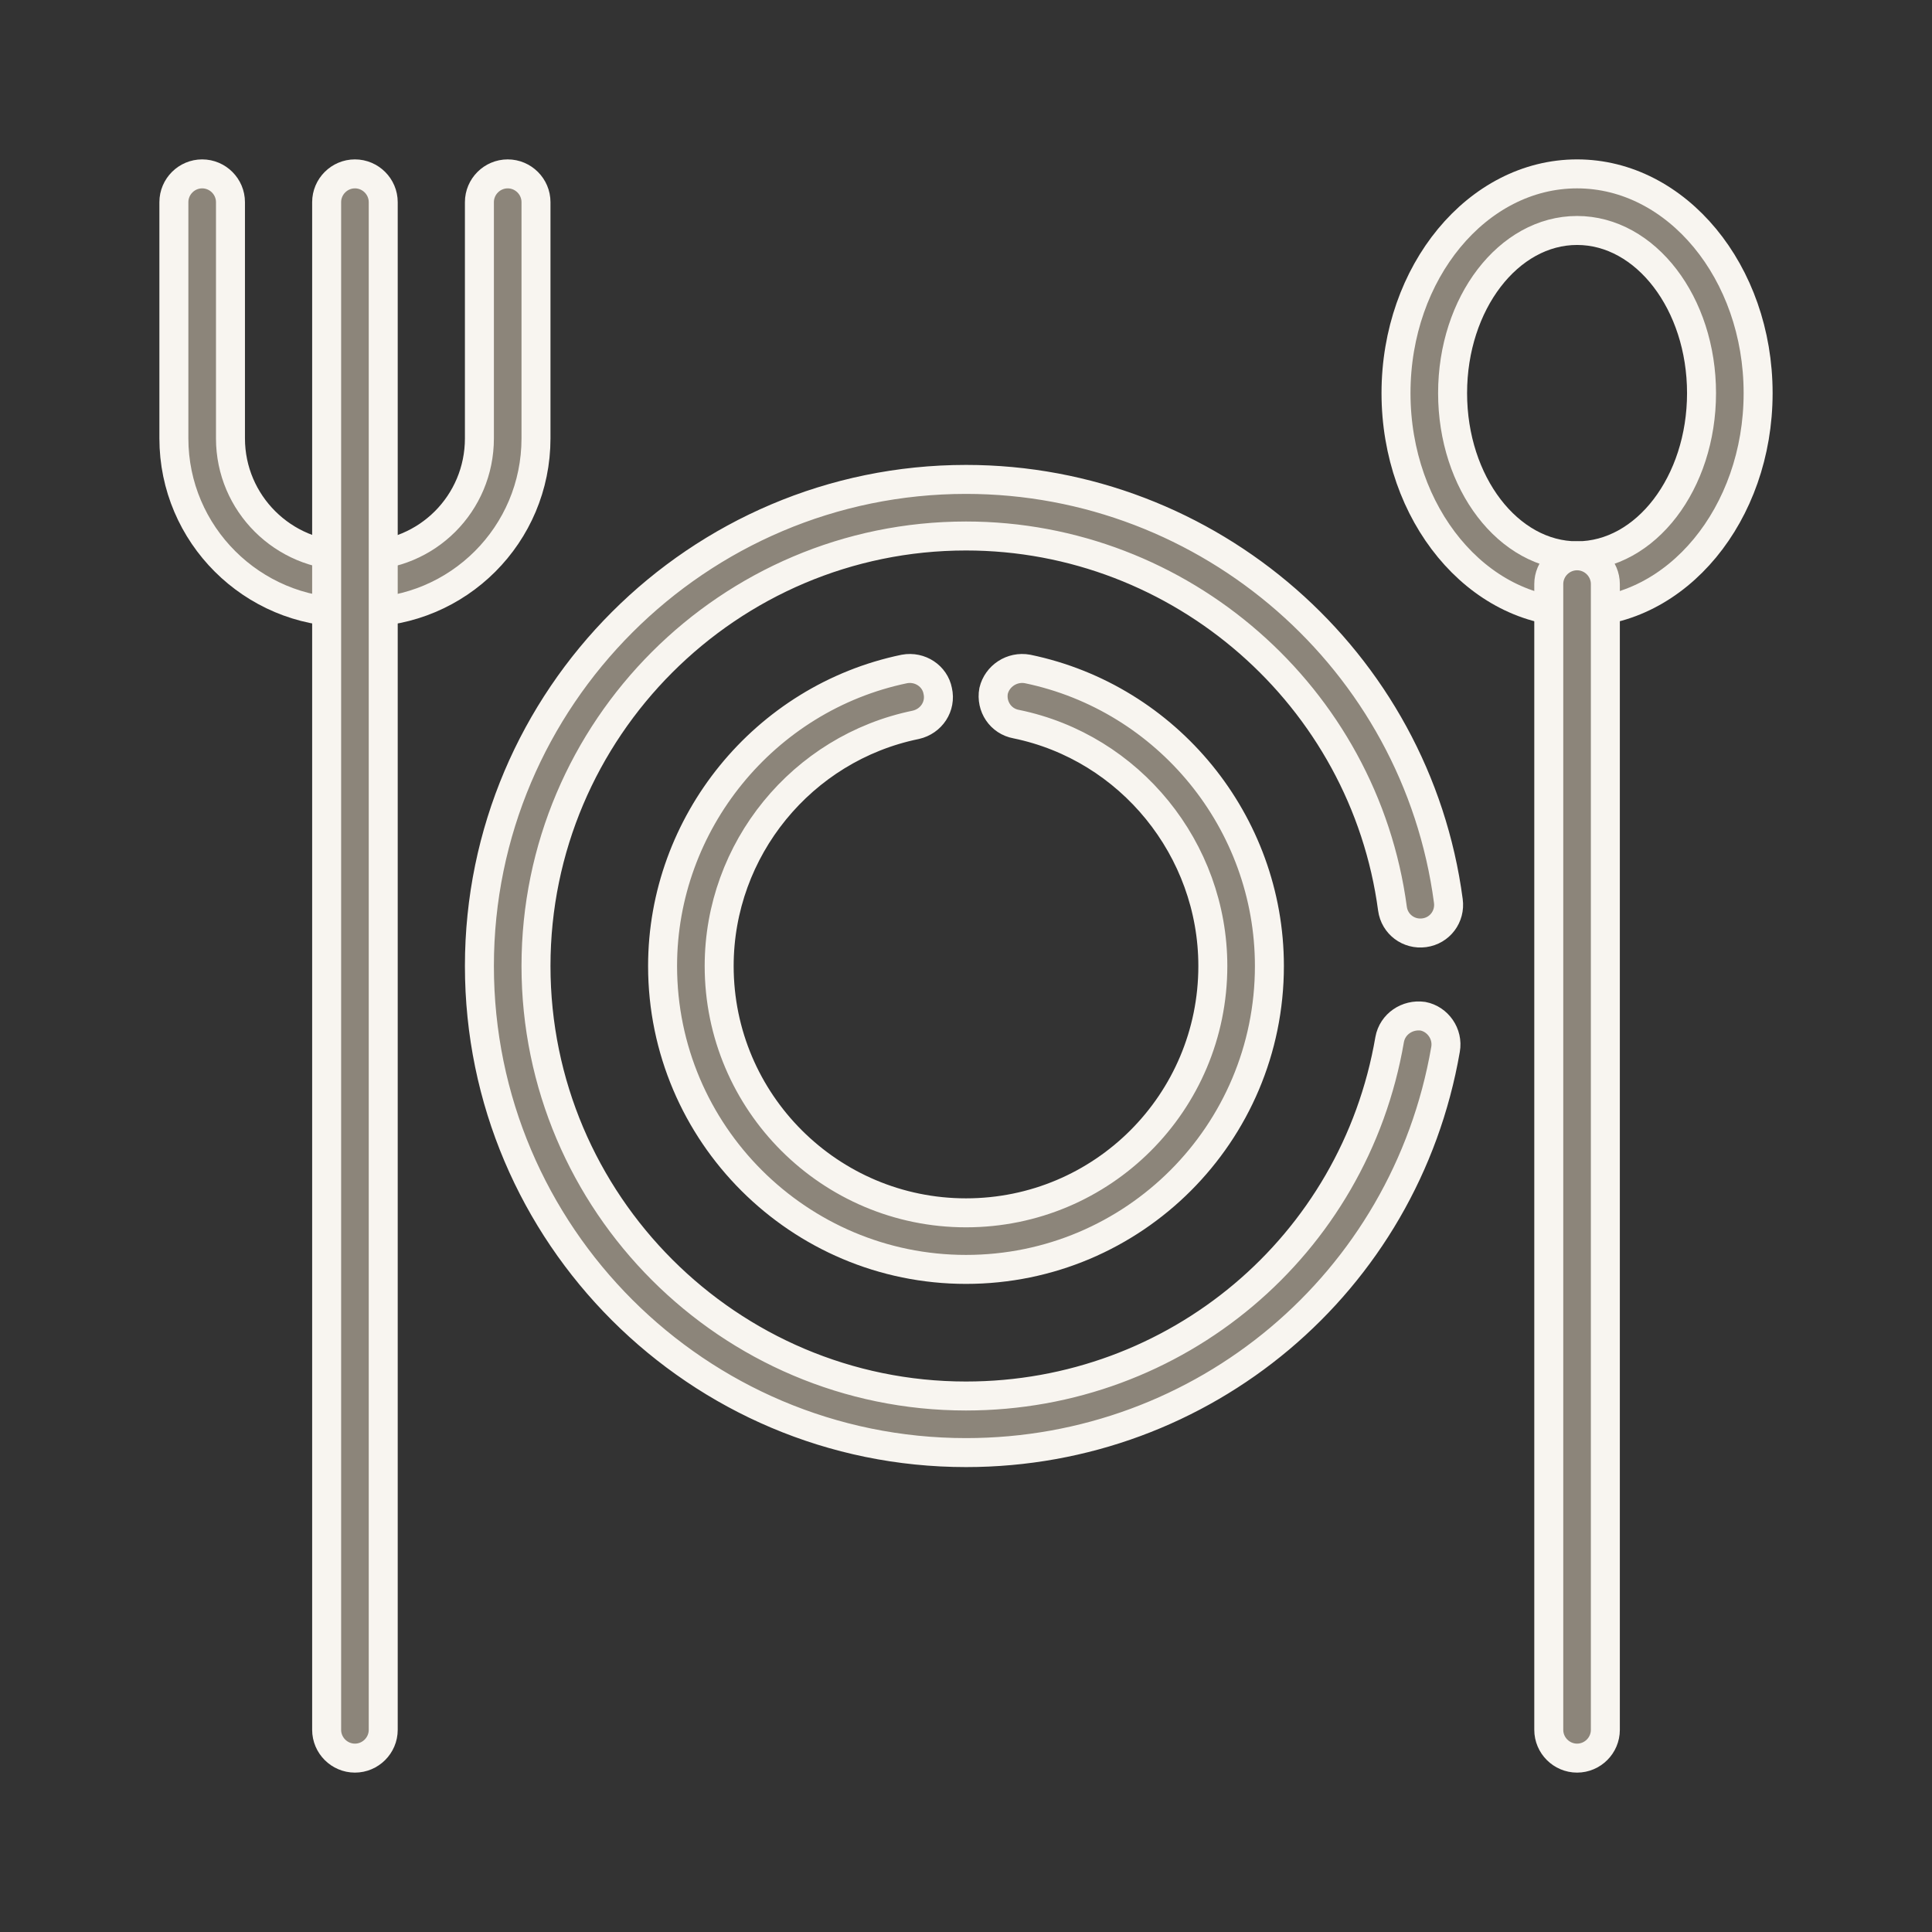
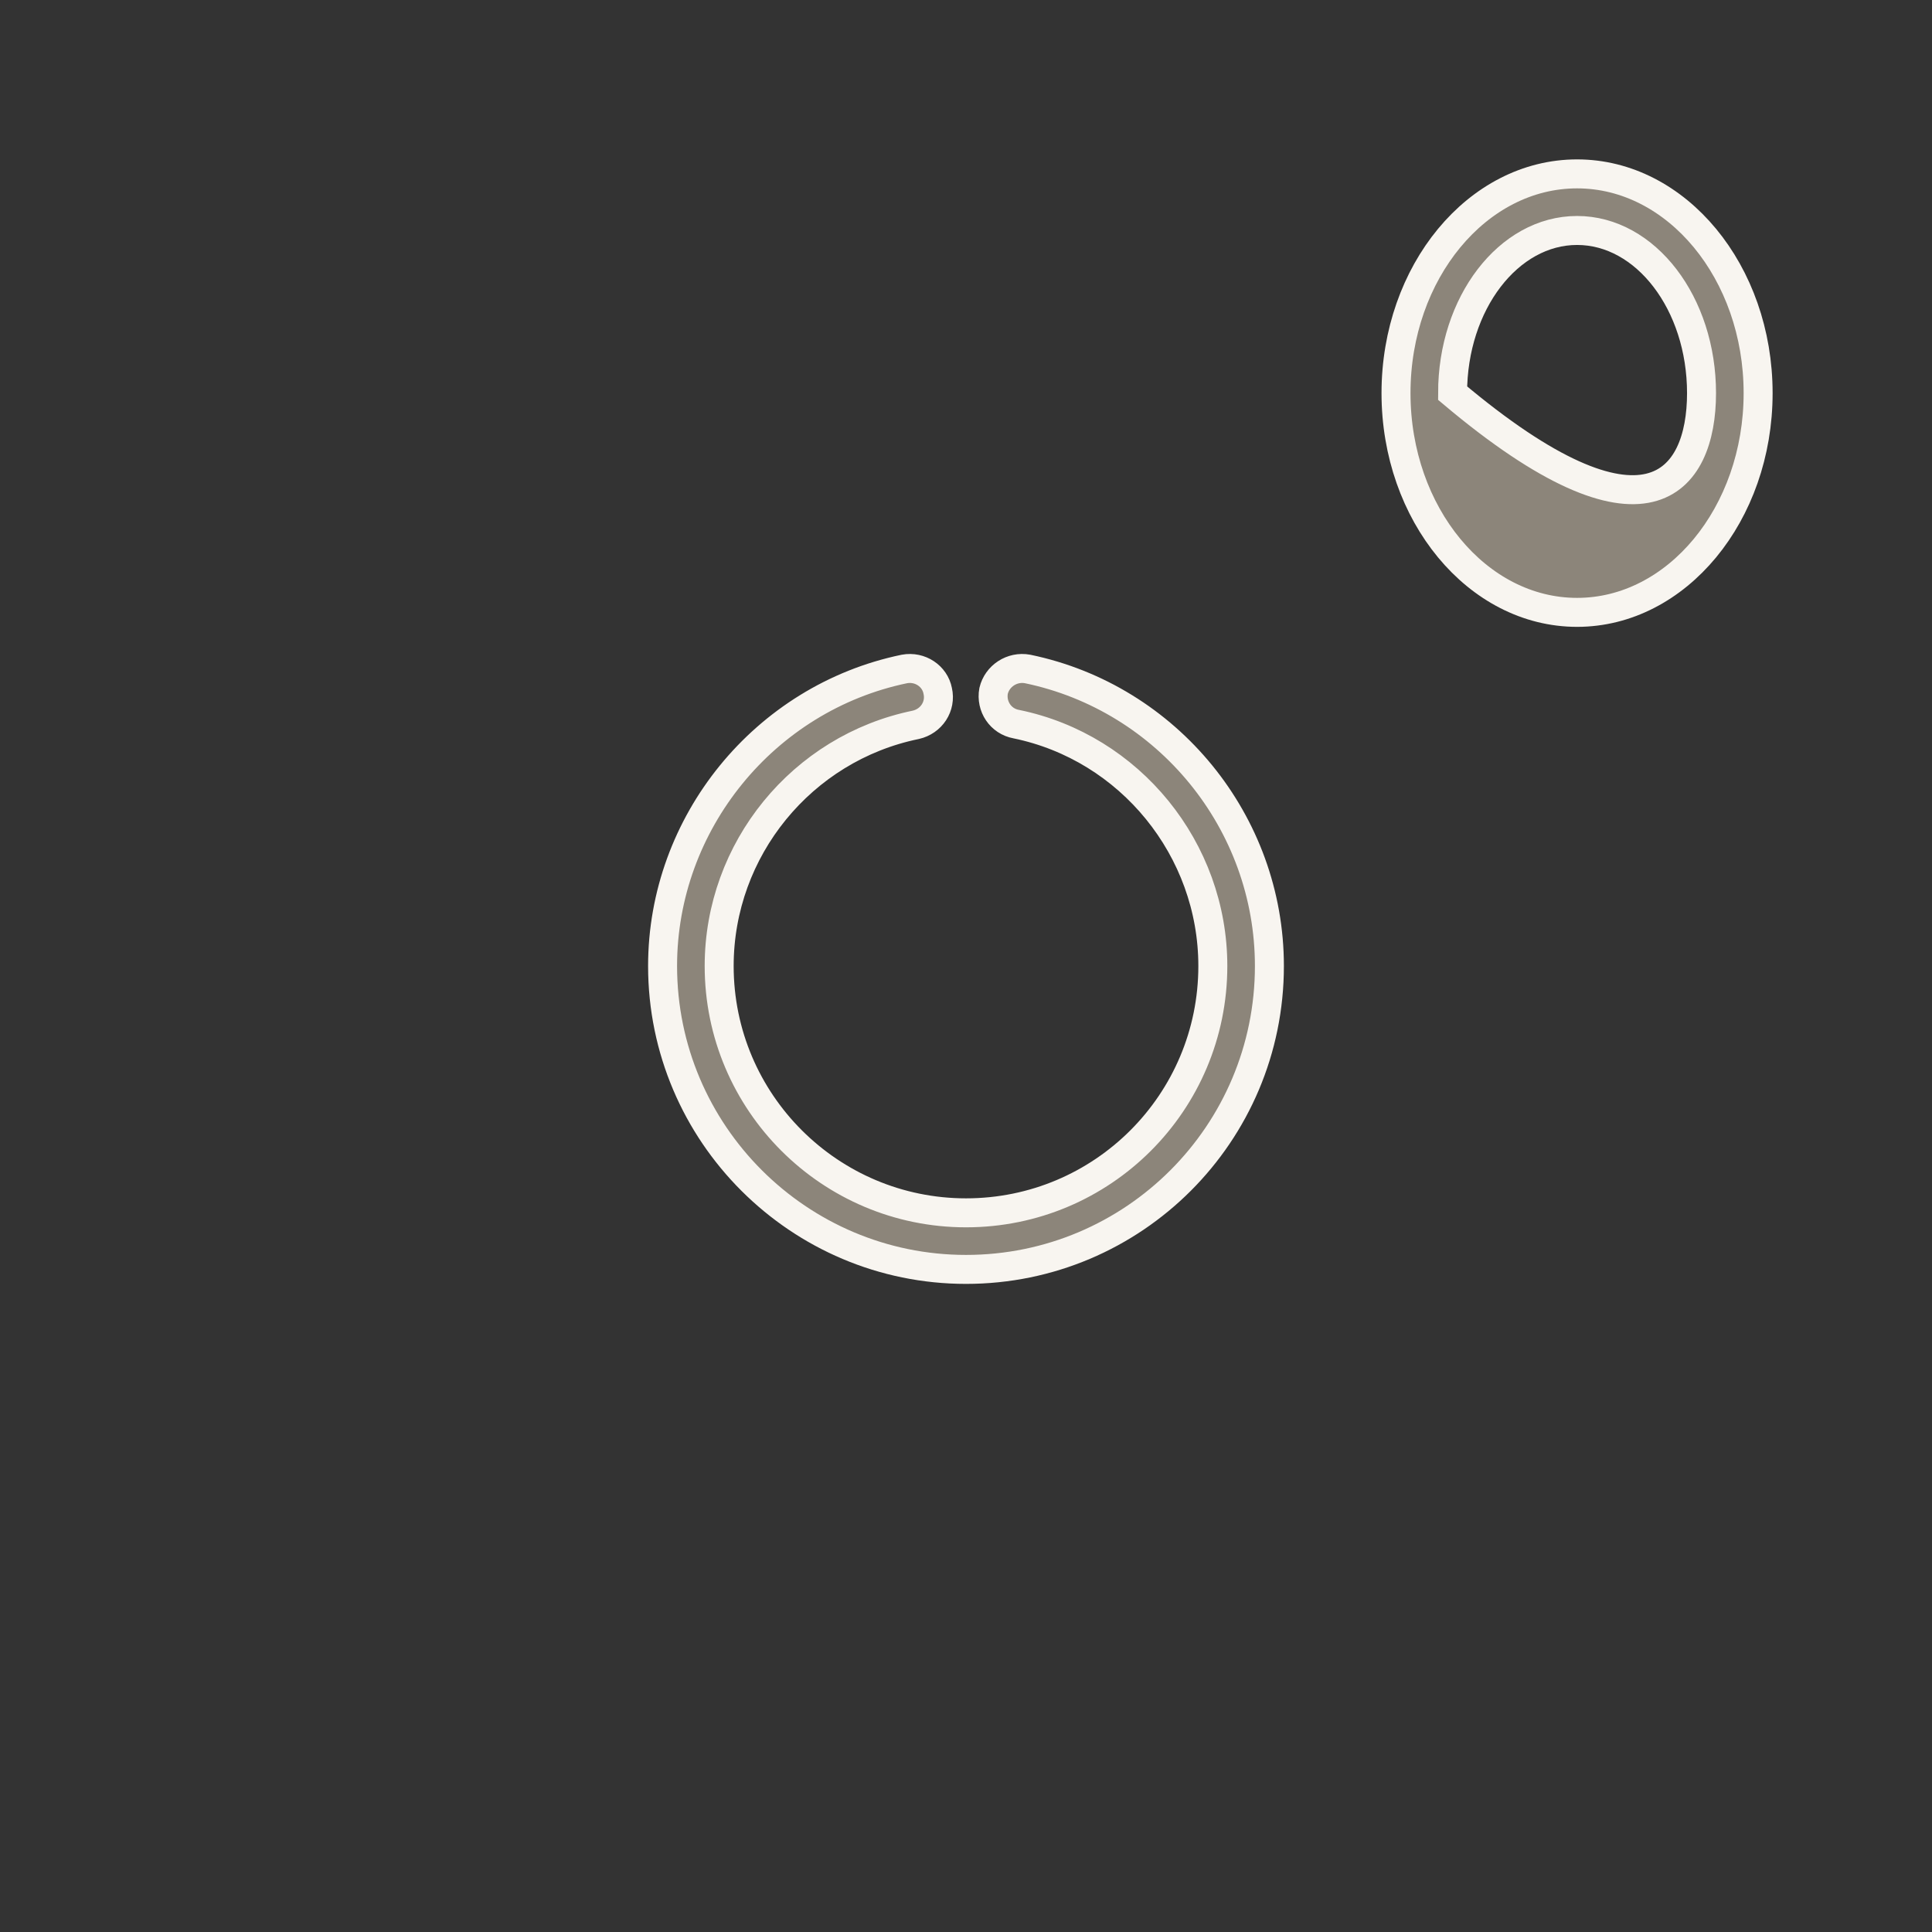
<svg xmlns="http://www.w3.org/2000/svg" width="100" height="100" viewBox="0 0 100 100" fill="none">
  <rect x="0" y="0" width="100" height="100" fill="#333333" stroke="none" />
-   <path d="M50 75.186C36.126 75.186 24.814 63.911 24.814 50C24.814 36.126 36.126 24.814 50 24.814C62.593 24.814 73.319 34.186 74.966 46.632C75.076 47.438 74.527 48.17 73.721 48.279C72.916 48.389 72.184 47.84 72.074 47.035C70.61 36.053 61.129 27.743 50 27.743C37.737 27.743 27.743 37.737 27.743 50C27.743 62.264 37.737 72.257 50 72.257C60.872 72.257 70.097 64.496 71.928 53.807C72.074 53.002 72.843 52.489 73.648 52.599C74.417 52.746 74.966 53.514 74.82 54.32C72.733 66.4 62.3 75.186 50 75.186Z" fill="#8C857A" stroke="#F8F5F0" stroke-width="1.5" />
  <path d="M50 65.704C41.361 65.704 34.295 58.676 34.295 50C34.295 42.605 39.567 36.126 46.815 34.625C47.62 34.478 48.389 34.991 48.536 35.76C48.719 36.565 48.206 37.334 47.401 37.517C41.507 38.725 37.224 43.96 37.224 50C37.224 57.065 42.971 62.776 50 62.776C57.065 62.776 62.776 57.065 62.776 50C62.776 43.96 58.493 38.688 52.599 37.48C51.794 37.334 51.281 36.565 51.428 35.76C51.611 34.991 52.38 34.478 53.185 34.625C60.433 36.126 65.704 42.569 65.704 50C65.704 58.676 58.676 65.704 50 65.704Z" fill="#8C857A" stroke="#F8F5F0" stroke-width="1.5" />
-   <path d="M81.629 31.696C76.467 31.696 72.257 26.608 72.257 20.348C72.257 14.088 76.467 9 81.629 9C86.79 9 91 14.088 91 20.348C91 26.608 86.79 31.696 81.629 31.696ZM81.629 11.929C78.078 11.929 75.186 15.699 75.186 20.348C75.186 24.997 78.078 28.768 81.629 28.768C85.18 28.768 88.071 24.997 88.071 20.348C88.071 15.699 85.18 11.929 81.629 11.929Z" fill="#8C857A" stroke="#F8F5F0" stroke-width="1.5" />
-   <path d="M81.629 91C80.823 91 80.164 90.341 80.164 89.536V30.232C80.164 29.427 80.823 28.768 81.629 28.768C82.434 28.768 83.093 29.427 83.093 30.232V89.536C83.093 90.341 82.434 91 81.629 91Z" fill="#8C857A" stroke="#F8F5F0" stroke-width="1.5" />
-   <path d="M18.738 31.696H18.005C13.063 31.696 9 27.67 9 22.691V10.464C9 9.659 9.659 9 10.464 9C11.27 9 11.929 9.659 11.929 10.464V22.691C11.929 26.059 14.674 28.768 18.005 28.768H18.738C22.105 28.768 24.814 26.059 24.814 22.691V10.464C24.814 9.659 25.473 9 26.279 9C27.084 9 27.743 9.659 27.743 10.464V22.691C27.743 27.67 23.716 31.696 18.738 31.696Z" fill="#8C857A" stroke="#F8F5F0" stroke-width="1.5" />
-   <path d="M18.371 91C17.566 91 16.907 90.341 16.907 89.536V10.464C16.907 9.659 17.566 9 18.371 9C19.177 9 19.836 9.659 19.836 10.464V89.536C19.836 90.341 19.177 91 18.371 91Z" fill="#8C857A" stroke="#F8F5F0" stroke-width="1.5" />
+   <path d="M81.629 31.696C76.467 31.696 72.257 26.608 72.257 20.348C72.257 14.088 76.467 9 81.629 9C86.79 9 91 14.088 91 20.348C91 26.608 86.79 31.696 81.629 31.696ZM81.629 11.929C78.078 11.929 75.186 15.699 75.186 20.348C85.18 28.768 88.071 24.997 88.071 20.348C88.071 15.699 85.18 11.929 81.629 11.929Z" fill="#8C857A" stroke="#F8F5F0" stroke-width="1.5" />
</svg>